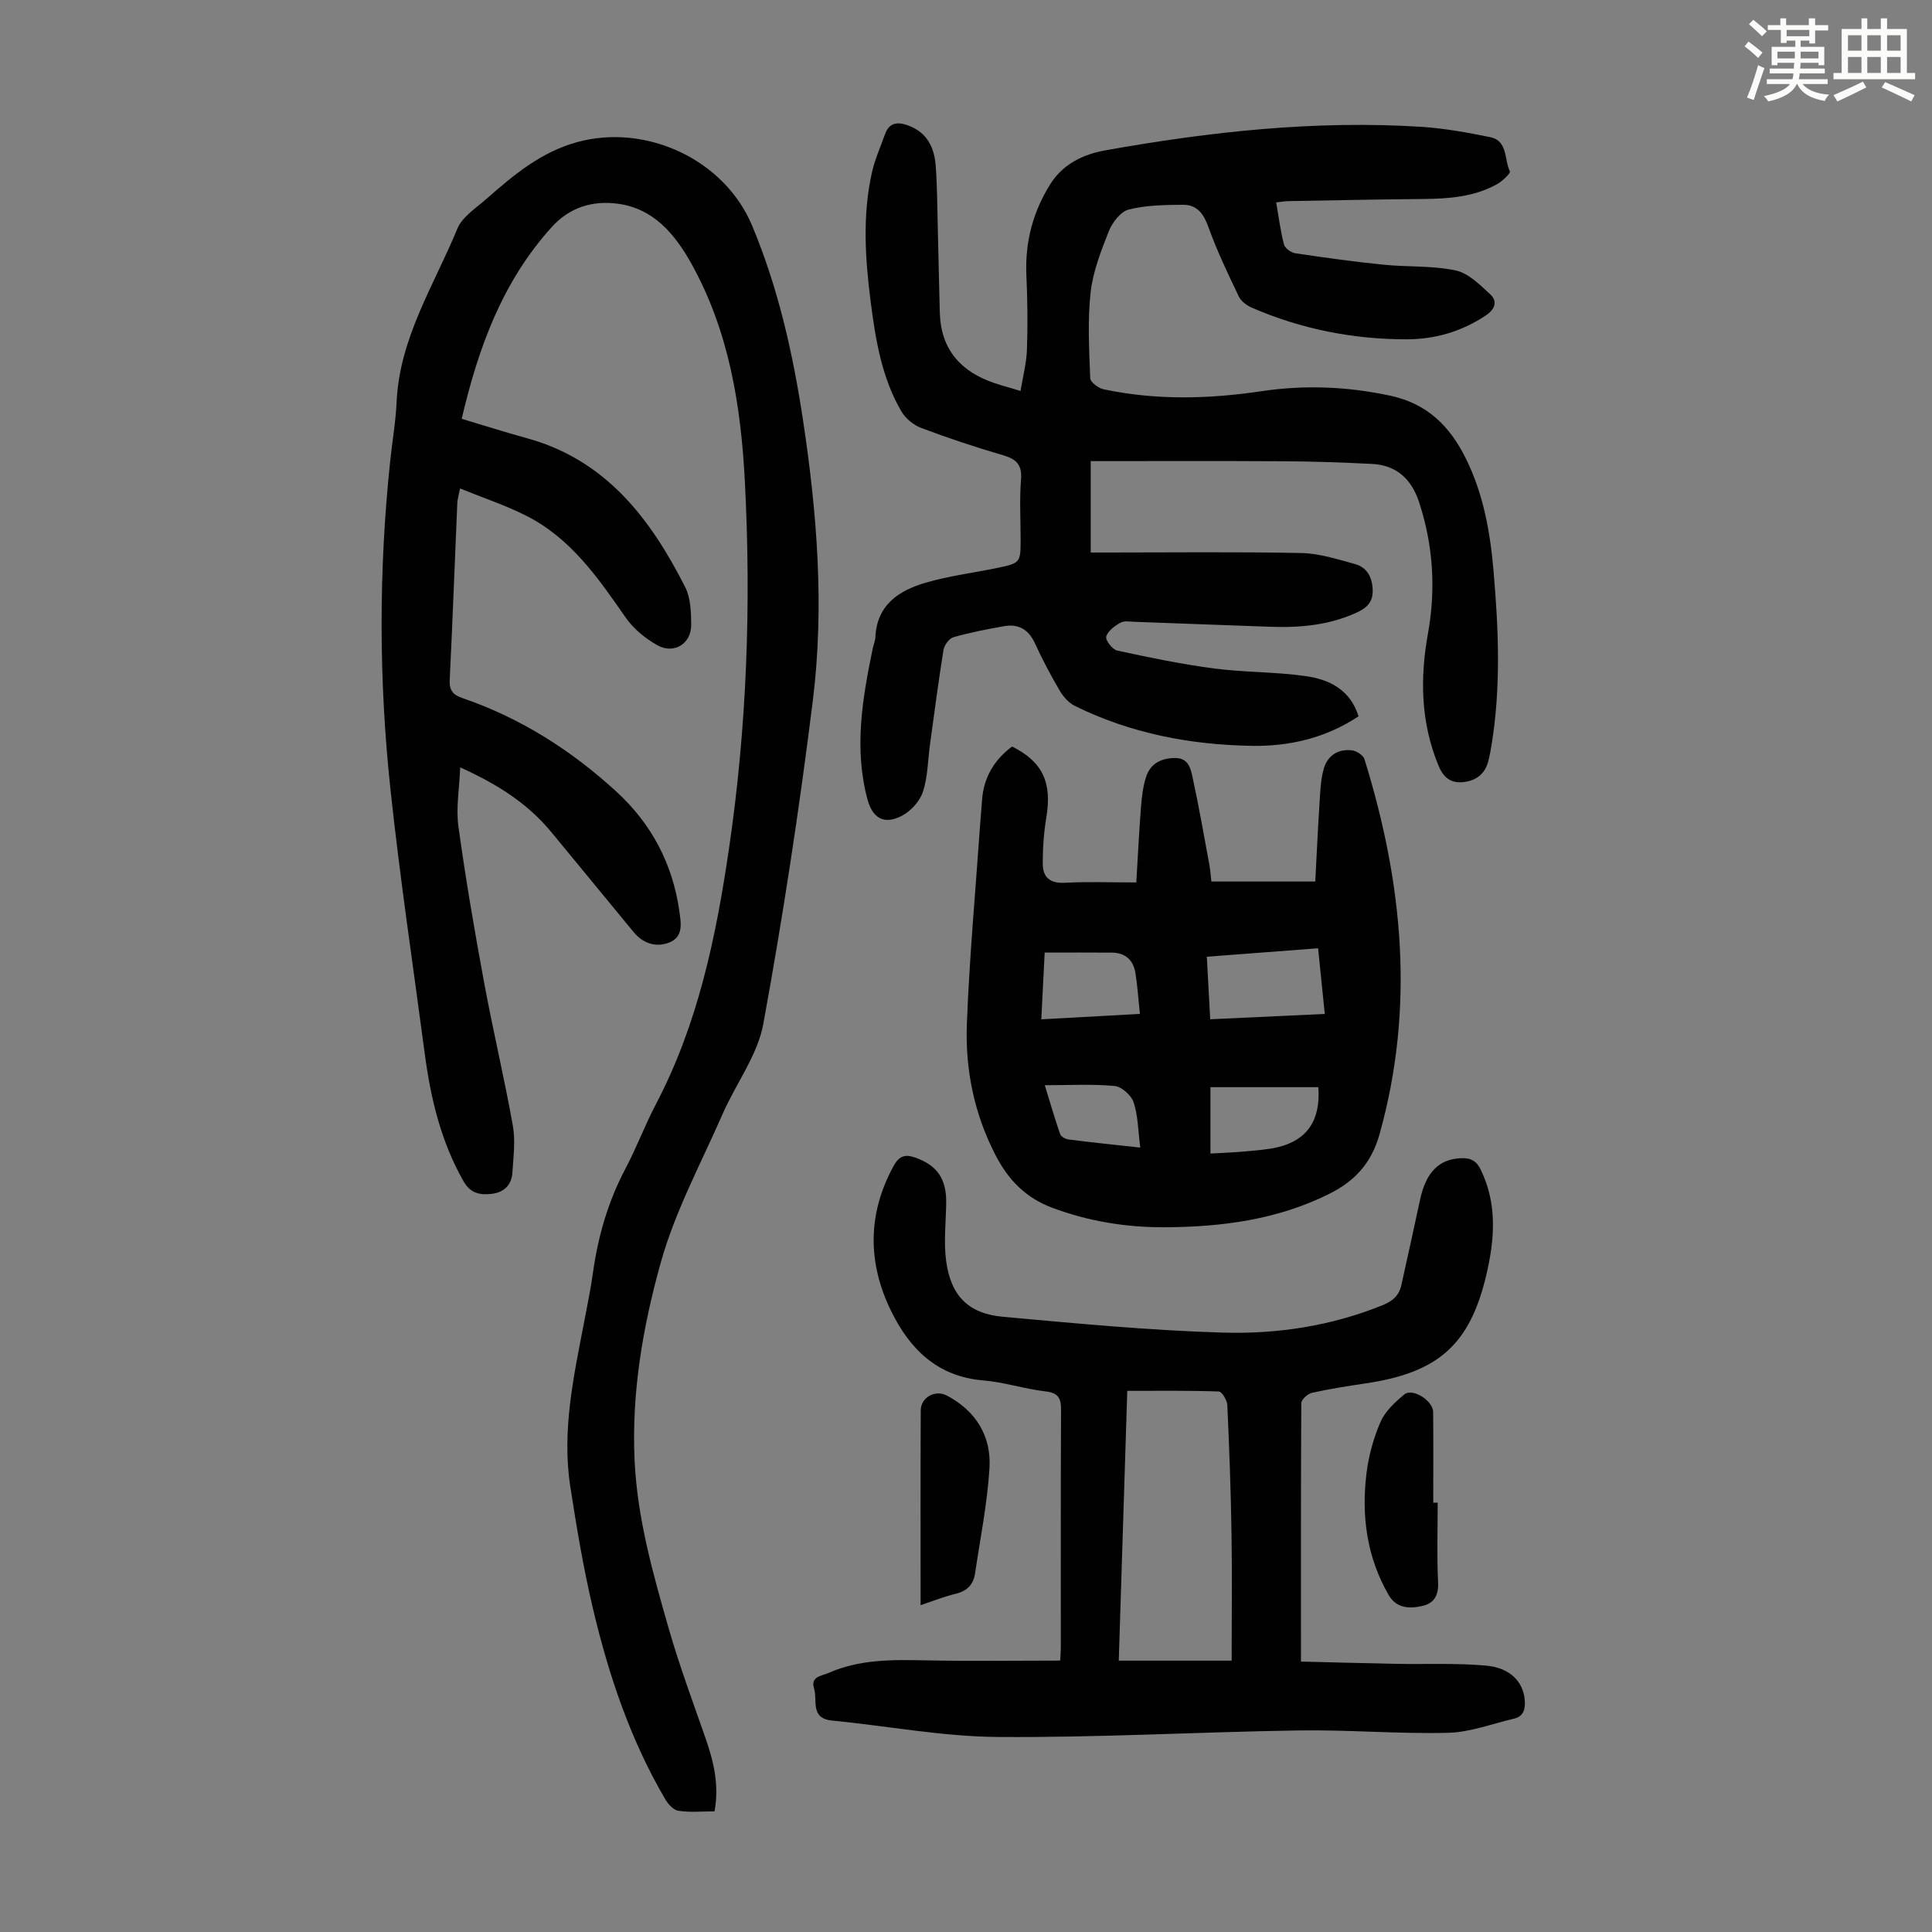
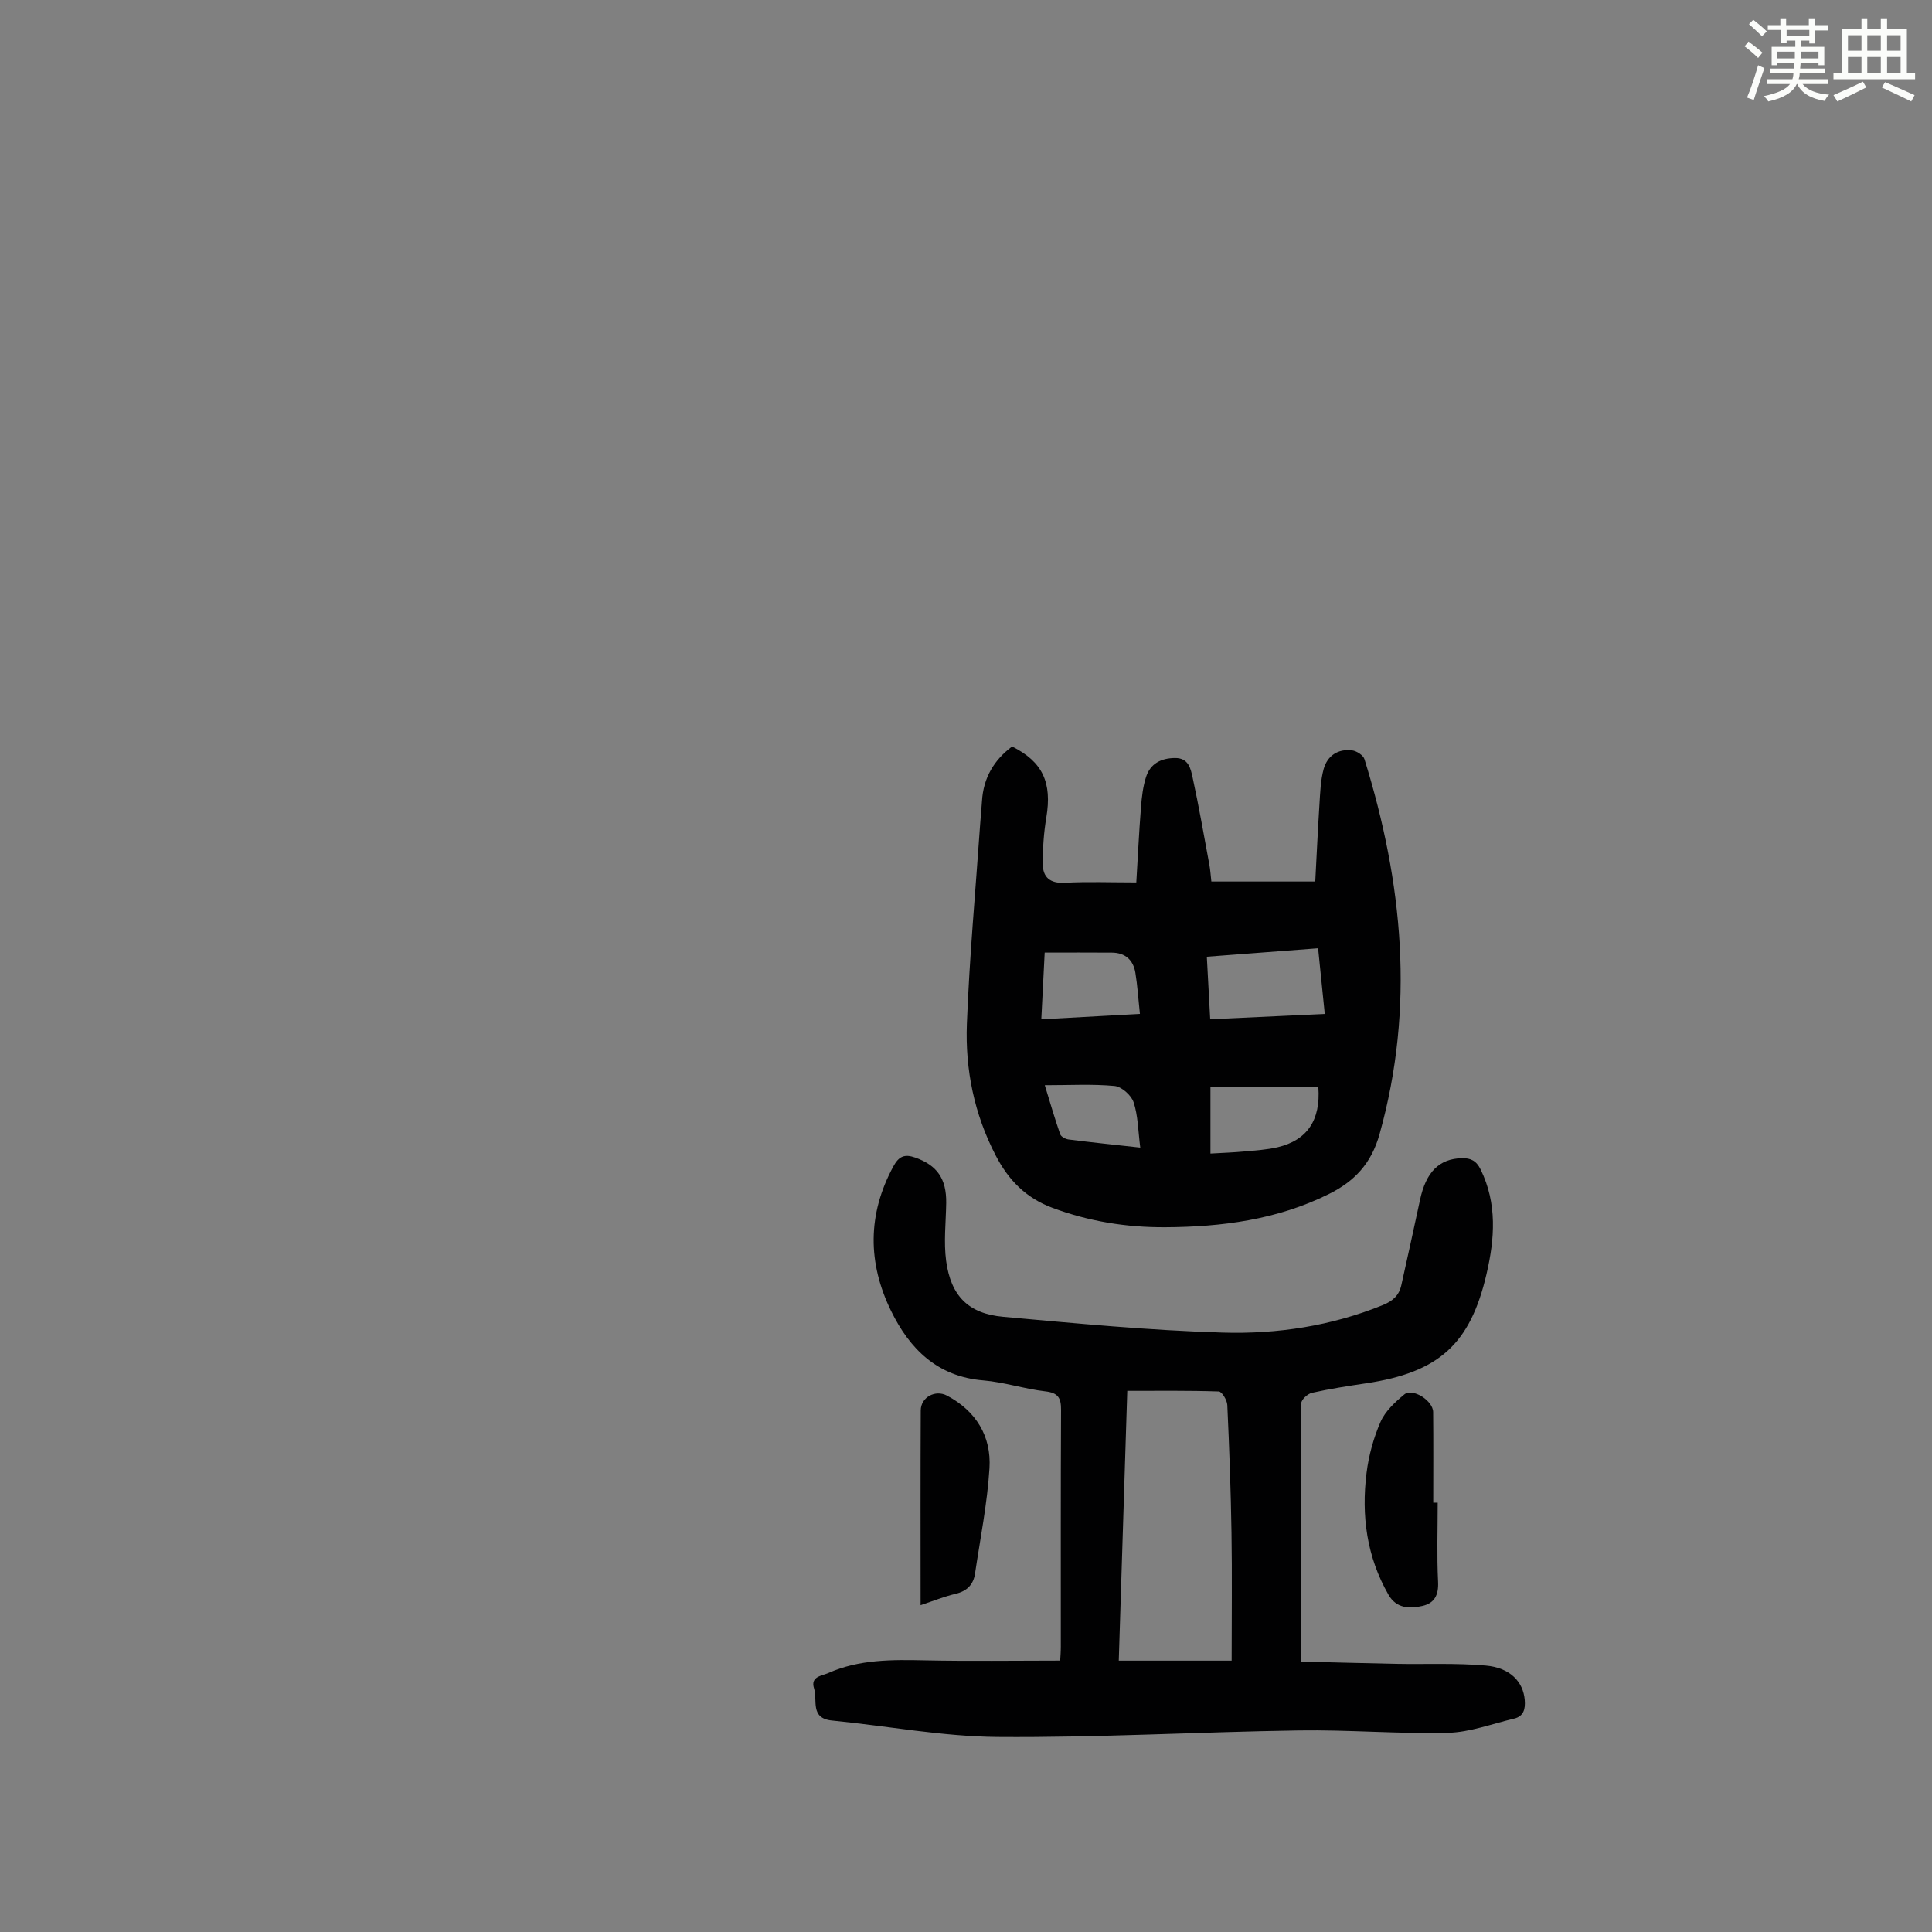
<svg xmlns="http://www.w3.org/2000/svg" enable-background="new 0 0 400 400" viewBox="0 0 400 400">
  <rect x="0" y="0" width="400" height="400" fill="#808080" stroke="none" />
  <path d="m361.2 9.6.8-1c.9.7 1.9 1.4 2.9 2.3l-.9 1.1c-1-1-2-1.8-2.8-2.4zm.5 10.6c.9-2.1 1.6-4.3 2.3-6.7.4.2.8.4 1.3.6-.7 2.1-1.5 4.3-2.2 6.6zm.4-15.2.9-.9c1 .8 2 1.6 2.8 2.4l-1 1c-.9-.9-1.8-1.7-2.7-2.5zm12.5-1.2h1.2v1.4h2.7v1.1h-2.7v2.7h-1.2v-.6h-1.8v1.3h4.9v3.8h-1.2v-.5h-3.7c0 .4-.1.9-.1 1.2h5.1v1h-5.2c0 .5-.1.9-.2 1.2h6v1h-5.2c1.1 1.3 2.9 2 5.5 2.2-.4.4-.7.8-.9 1.3-2.9-.5-4.8-1.6-5.7-3.5h-.1c-.8 1.7-2.7 2.9-5.9 3.6-.2-.4-.6-.8-.9-1.1 2.8-.6 4.6-1.4 5.4-2.5h-4.8v-1h5.3c.1-.3.2-.7.2-1.2h-4.9v-1h5c0-.4 0-.8.1-1.2h-3.5v.5h-1.2v-3.8h4.9v-1.3h-1.8v.5h-1.2v-2.7h-2.7v-1h2.6v-1.4h1.2v1.4h4.7v-1.4zm-6.6 8.3h3.6c0-.4 0-.9 0-1.4h-3.6zm1.9-4.6h4.7v-1.3h-4.7zm6.6 3.2h-3.7v1.4h3.7z" fill="#fbfcfa" />
  <path d="m385.3 3.8h1.3v2.2h2.8v-2.2h1.3v2.2h4.1v9.1h1.7v1.3h-16.9v-1.3h1.7v-9.1h4.1v-2.2zm.4 13.1.7 1.2c-1.8.9-3.8 1.9-6 2.9-.2-.4-.5-.8-.8-1.3 2.3-1 4.3-1.9 6.1-2.8zm-3.1-6.4h2.8v-3.2h-2.8zm0 4.6h2.8v-3.3h-2.8zm4-4.6h2.8v-3.2h-2.8zm0 4.6h2.8v-3.3h-2.8zm3.7 1.9c2.1.9 4.1 1.8 6.1 2.7l-.7 1.3c-2.2-1.1-4.2-2-6.1-2.9zm3.2-9.7h-2.8v3.2h2.8zm-2.8 7.8h2.8v-3.3h-2.8z" fill="#fbfcfa" />
  <g fill="#010102">
-     <path d="m147.94 375.02c-2.65 0-5.12.25-7.51-.12-1.02-.16-2.13-1.41-2.73-2.44-7.19-12.27-11.67-25.62-14.92-39.35-1.98-8.36-3.4-16.86-4.71-25.36-1.79-11.61.74-22.93 2.91-34.25.63-3.29 1.31-6.58 1.77-9.9 1.06-7.59 3.13-14.81 6.73-21.62 2.3-4.34 4.02-8.98 6.3-13.33 8.71-16.59 12.45-34.56 15.14-52.88 3.71-25.23 4.62-50.56 3.3-76-.81-15.76-3.27-31.16-11.08-45.19-3.41-6.12-7.84-11.44-15.29-12.41-5.13-.67-9.86.7-13.6 4.82-10.17 11.23-15.18 24.83-18.66 39.72 4.53 1.35 8.95 2.77 13.42 3.99 16.41 4.49 25.65 16.65 32.85 30.85 1.15 2.26 1.23 5.22 1.24 7.86.02 3.84-3.53 6.08-6.94 4.21-2.51-1.39-4.99-3.41-6.61-5.74-5.71-8.23-11.38-16.46-20.63-21.12-4.26-2.15-8.83-3.66-13.67-5.63-.27 1.39-.53 2.2-.57 3.02-.53 12.19-.97 24.38-1.57 36.56-.11 2.18.62 3.14 2.63 3.82 12.03 4.12 22.56 10.82 31.88 19.37 7.25 6.65 11.64 14.93 13.03 24.73.36 2.57.9 5.46-2.28 6.58-2.72.96-5.28.07-7.18-2.23-5.7-6.9-11.37-13.82-17.06-20.72-4.88-5.91-11.13-9.9-18.85-13.38-.17 4.38-.9 8.39-.37 12.22 1.49 10.84 3.34 21.63 5.33 32.38 1.83 9.89 4.17 19.68 5.94 29.58.56 3.13.11 6.46-.09 9.68-.16 2.54-1.68 4.12-4.25 4.43-2.44.29-4.44-.06-5.89-2.63-4.68-8.24-6.8-17.21-8.02-26.46-2.41-18.18-5.13-36.33-7.08-54.56-2.43-22.64-2.46-45.35-.07-68.02.43-4.12 1.15-8.21 1.34-12.34.61-13.21 7.75-24.12 12.57-35.81 1.02-2.47 3.85-4.26 6.02-6.17 5.63-4.95 11.32-9.74 18.87-11.78 14.22-3.86 30.4 3.62 36.13 17.3 5.43 12.96 8.48 26.58 10.57 40.45 2.9 19.22 4.41 38.56 2.01 57.87-2.78 22.4-6.19 44.74-10.25 66.94-1.18 6.48-5.64 12.33-8.38 18.57-4.47 10.22-9.87 20.2-12.85 30.85-3.72 13.29-6.09 27.05-5.42 41.07.57 11.95 3.8 23.37 7.07 34.75 2.19 7.61 4.95 15.06 7.57 22.55 1.65 4.78 2.93 9.58 1.91 15.27z" />
-     <path d="m281.27 148.3c-6.78 4.5-14.25 6.24-22.07 6.12-12.75-.21-25.12-2.57-36.66-8.27-1.27-.63-2.4-1.91-3.14-3.16-1.86-3.18-3.59-6.45-5.13-9.8-1.32-2.88-3.41-4.08-6.43-3.54-3.51.63-7.02 1.3-10.44 2.28-.89.25-1.9 1.64-2.06 2.63-1.05 6.49-1.89 13.02-2.79 19.54-.46 3.31-.45 6.77-1.49 9.89-.66 1.97-2.56 4.02-4.45 4.97-3.65 1.84-5.99.39-7.03-3.53-2.8-10.52-1.02-20.87 1.12-31.21.16-.77.5-1.51.54-2.28.3-6.76 4.93-9.71 10.51-11.33 4.81-1.39 9.83-2.01 14.75-3.03 4.73-.98 4.81-1.11 4.81-5.86 0-4.14-.25-8.31.08-12.42.26-3.11-1-4.26-3.76-5.06-5.68-1.66-11.32-3.53-16.86-5.62-1.6-.6-3.28-1.96-4.14-3.43-4.09-7-5.36-14.86-6.37-22.76-1.14-8.92-1.72-17.85.26-26.71.6-2.7 1.77-5.28 2.7-7.9.88-2.5 2.63-2.64 4.82-1.84 3.91 1.43 5.4 4.57 5.69 8.34.31 4.12.31 8.27.42 12.4.16 6.03.25 12.07.43 18.1.24 7.57 4.37 12.17 11.34 14.5 1.58.53 3.2.96 5.37 1.62.49-2.99 1.23-5.76 1.33-8.56.18-5.14.11-10.3-.12-15.44-.3-6.83 1.37-13.12 4.97-18.84 2.6-4.13 6.78-6.16 11.42-6.98 21.64-3.86 43.4-6.26 65.42-4.86 4.78.31 9.54 1.19 14.24 2.14 3.66.75 2.85 4.64 4.06 7.07.19.38-1.58 2.06-2.7 2.68-4.74 2.63-9.97 3-15.28 3.05-9.29.08-18.57.27-27.86.44-.76.01-1.52.15-2.55.27.53 3.02.88 5.9 1.61 8.69.2.78 1.45 1.7 2.33 1.83 6.06.91 12.13 1.75 18.23 2.37 4.99.51 10.12.16 14.98 1.19 2.64.56 5.04 2.97 7.17 4.95 1.56 1.45 1 3.08-.91 4.36-5 3.35-10.53 4.95-16.46 4.95-11.09 0-21.78-2.13-31.98-6.54-1.05-.46-2.23-1.33-2.7-2.31-2.24-4.69-4.51-9.4-6.26-14.28-.99-2.77-2.32-4.73-5.26-4.72-3.77.02-7.65.07-11.27.98-1.68.42-3.4 2.66-4.12 4.47-1.63 4.1-3.3 8.37-3.78 12.7-.65 5.86-.3 11.85-.08 17.77.03.82 1.71 2.05 2.79 2.28 10.86 2.3 21.77 2.02 32.69.39 8.95-1.33 17.78-.97 26.67.94 7.63 1.64 12.31 6.32 15.6 12.96 3.65 7.35 5.06 15.27 5.75 23.31 1.05 12.06 1.55 24.13-.43 36.16-.18 1.1-.39 2.2-.67 3.28-.71 2.72-2.66 4.07-5.32 4.3-2.53.22-4-1.05-4.99-3.46-3.67-8.92-3.84-18.05-2.16-27.36 1.66-9.2 1.07-18.27-1.85-27.17-1.55-4.72-4.64-7.64-9.72-7.9-6.03-.3-12.07-.52-18.1-.55-13.31-.08-26.62-.03-40.16-.03v18.92h3.67c13.32 0 26.65-.16 39.97.11 3.7.08 7.42 1.28 11.04 2.27 2.54.69 3.62 2.74 3.7 5.39.08 2.52-1.26 3.74-3.4 4.71-5.66 2.57-11.62 3.11-17.7 2.9-9.39-.32-18.78-.7-28.17-1.03-1-.04-2.2-.26-2.97.19-1.19.68-2.62 1.72-2.93 2.88-.2.75 1.29 2.66 2.27 2.88 6.64 1.44 13.32 2.82 20.06 3.71 6.3.83 12.74.68 19.03 1.59 4.84.69 9.18 2.82 10.88 8.31z" />
    <path d="m269.35 344.01c6.18.15 12.86.34 19.54.47 6.25.12 12.53-.19 18.73.36 5.07.45 7.75 3.38 8.06 7.13.15 1.86-.2 3.39-2.26 3.87-4.54 1.06-9.07 2.81-13.63 2.92-10.27.25-20.57-.65-30.85-.49-20.8.31-41.6 1.51-62.39 1.35-11.44-.09-22.85-2.28-34.29-3.4-4.61-.45-2.95-4.22-3.72-6.65-.79-2.48 1.61-2.59 2.96-3.19 6.43-2.85 13.23-2.77 20.1-2.62 9.16.19 18.32.05 27.9.05.04-.72.13-1.8.13-2.87.01-16.34-.04-32.68.05-49.02.01-2.46-.57-3.54-3.23-3.85-4.32-.5-8.55-1.91-12.87-2.27-9.52-.78-15.25-6.52-19.09-14.38-4.86-9.92-4.92-20 .47-29.93 1.13-2.09 2.31-2.61 4.52-1.83 4.53 1.6 6.49 4.37 6.42 9.41-.06 4.01-.54 8.08-.01 12.01.98 7.23 4.61 10.9 11.79 11.55 15.13 1.37 30.28 2.82 45.44 3.27 11.29.34 22.51-1.36 33.17-5.69 2.1-.86 3.37-2.01 3.84-4.13 1.3-5.88 2.62-11.76 3.87-17.65 1.23-5.78 3.97-8.52 8.64-8.64 1.86-.05 3.02.53 3.91 2.34 3.46 7.08 2.91 14.36 1.22 21.64-3.38 14.57-9.91 20.38-24.92 22.63-3.76.56-7.52 1.14-11.23 1.97-.88.2-2.2 1.4-2.2 2.15-.1 17.56-.07 35.11-.07 53.49zm-14.35-.19c0-9.27.11-17.86-.03-26.45-.14-8.83-.46-17.66-.87-26.49-.05-1-1.12-2.77-1.76-2.79-6.21-.21-12.43-.13-18.95-.13-.6 18.97-1.18 37.47-1.76 55.86z" />
    <path d="m209.54 154.56c6.34 3.15 8.3 7.48 7.09 14.69-.53 3.16-.75 6.4-.74 9.6.01 2.75 1.47 4.08 4.54 3.92 4.78-.26 9.58-.07 14.83-.07.32-5.39.57-10.5.97-15.6.16-2.1.41-4.25 1.05-6.24.89-2.76 3.1-3.9 5.99-3.92 2.82-.03 3.25 2.21 3.65 4.04 1.3 5.99 2.35 12.04 3.47 18.08.2 1.08.26 2.18.41 3.45h21.51c.29-5.37.53-10.7.87-16.02.16-2.44.23-4.94.87-7.27.77-2.77 2.98-4.23 5.9-3.86.94.12 2.3 1.01 2.55 1.83 7.94 25.57 10.48 51.33 3.13 77.6-1.71 6.12-5.2 9.8-10.55 12.45-10.7 5.3-22.14 6.79-33.88 6.85-8 .04-15.77-1.21-23.33-4.03-5.5-2.05-9.09-5.76-11.72-10.83-4.45-8.57-6.33-17.78-5.97-27.24.53-13.84 1.8-27.65 2.76-41.47.11-1.56.27-3.12.37-4.68.29-4.8 2.48-8.48 6.23-11.28zm40.32 43.52c.24 4.51.46 8.58.7 12.95 8.01-.37 15.73-.73 23.72-1.1-.48-4.77-.92-9.05-1.38-13.6-7.83.59-15.33 1.16-23.04 1.75zm.75 40.75c2.58-.15 4.79-.22 7-.43 2.33-.22 4.7-.35 6.96-.89 6.06-1.45 8.88-5.59 8.38-12.42-7.37 0-14.78 0-22.34 0zm-14.6-28.91c-.35-3.23-.51-5.89-.94-8.51-.43-2.64-2.1-4.16-4.86-4.18-4.55-.04-9.1-.01-13.92-.01-.25 4.87-.47 9.24-.7 13.82 6.92-.38 13.36-.74 20.42-1.12zm.07 27.68c-.46-3.57-.46-6.63-1.38-9.39-.48-1.45-2.48-3.23-3.94-3.37-4.6-.43-9.28-.16-14.45-.16 1.12 3.64 2.07 6.93 3.19 10.15.18.52 1.12 1.01 1.76 1.09 4.64.59 9.29 1.07 14.82 1.68z" />
    <path d="m297.66 311.11c0 5.47-.19 10.95.08 16.4.13 2.72-.74 4.41-3.24 4.98-2.69.62-5.4.52-7.02-2.3-4.52-7.86-5.65-16.41-4.55-25.24.45-3.6 1.45-7.25 2.9-10.57.96-2.2 2.99-4.08 4.91-5.67 1.69-1.41 5.96 1.26 5.98 3.65.06 6.25.02 12.5.02 18.75z" />
    <path d="m190.6 332.33c0-13.75-.04-27.03.03-40.31.01-2.73 3.01-4.36 5.44-3.07 6.01 3.19 9.2 8.42 8.79 15.03-.45 7.3-1.91 14.54-2.99 21.8-.34 2.31-1.68 3.65-4.05 4.21-2.34.55-4.59 1.47-7.22 2.34z" />
  </g>
</svg>